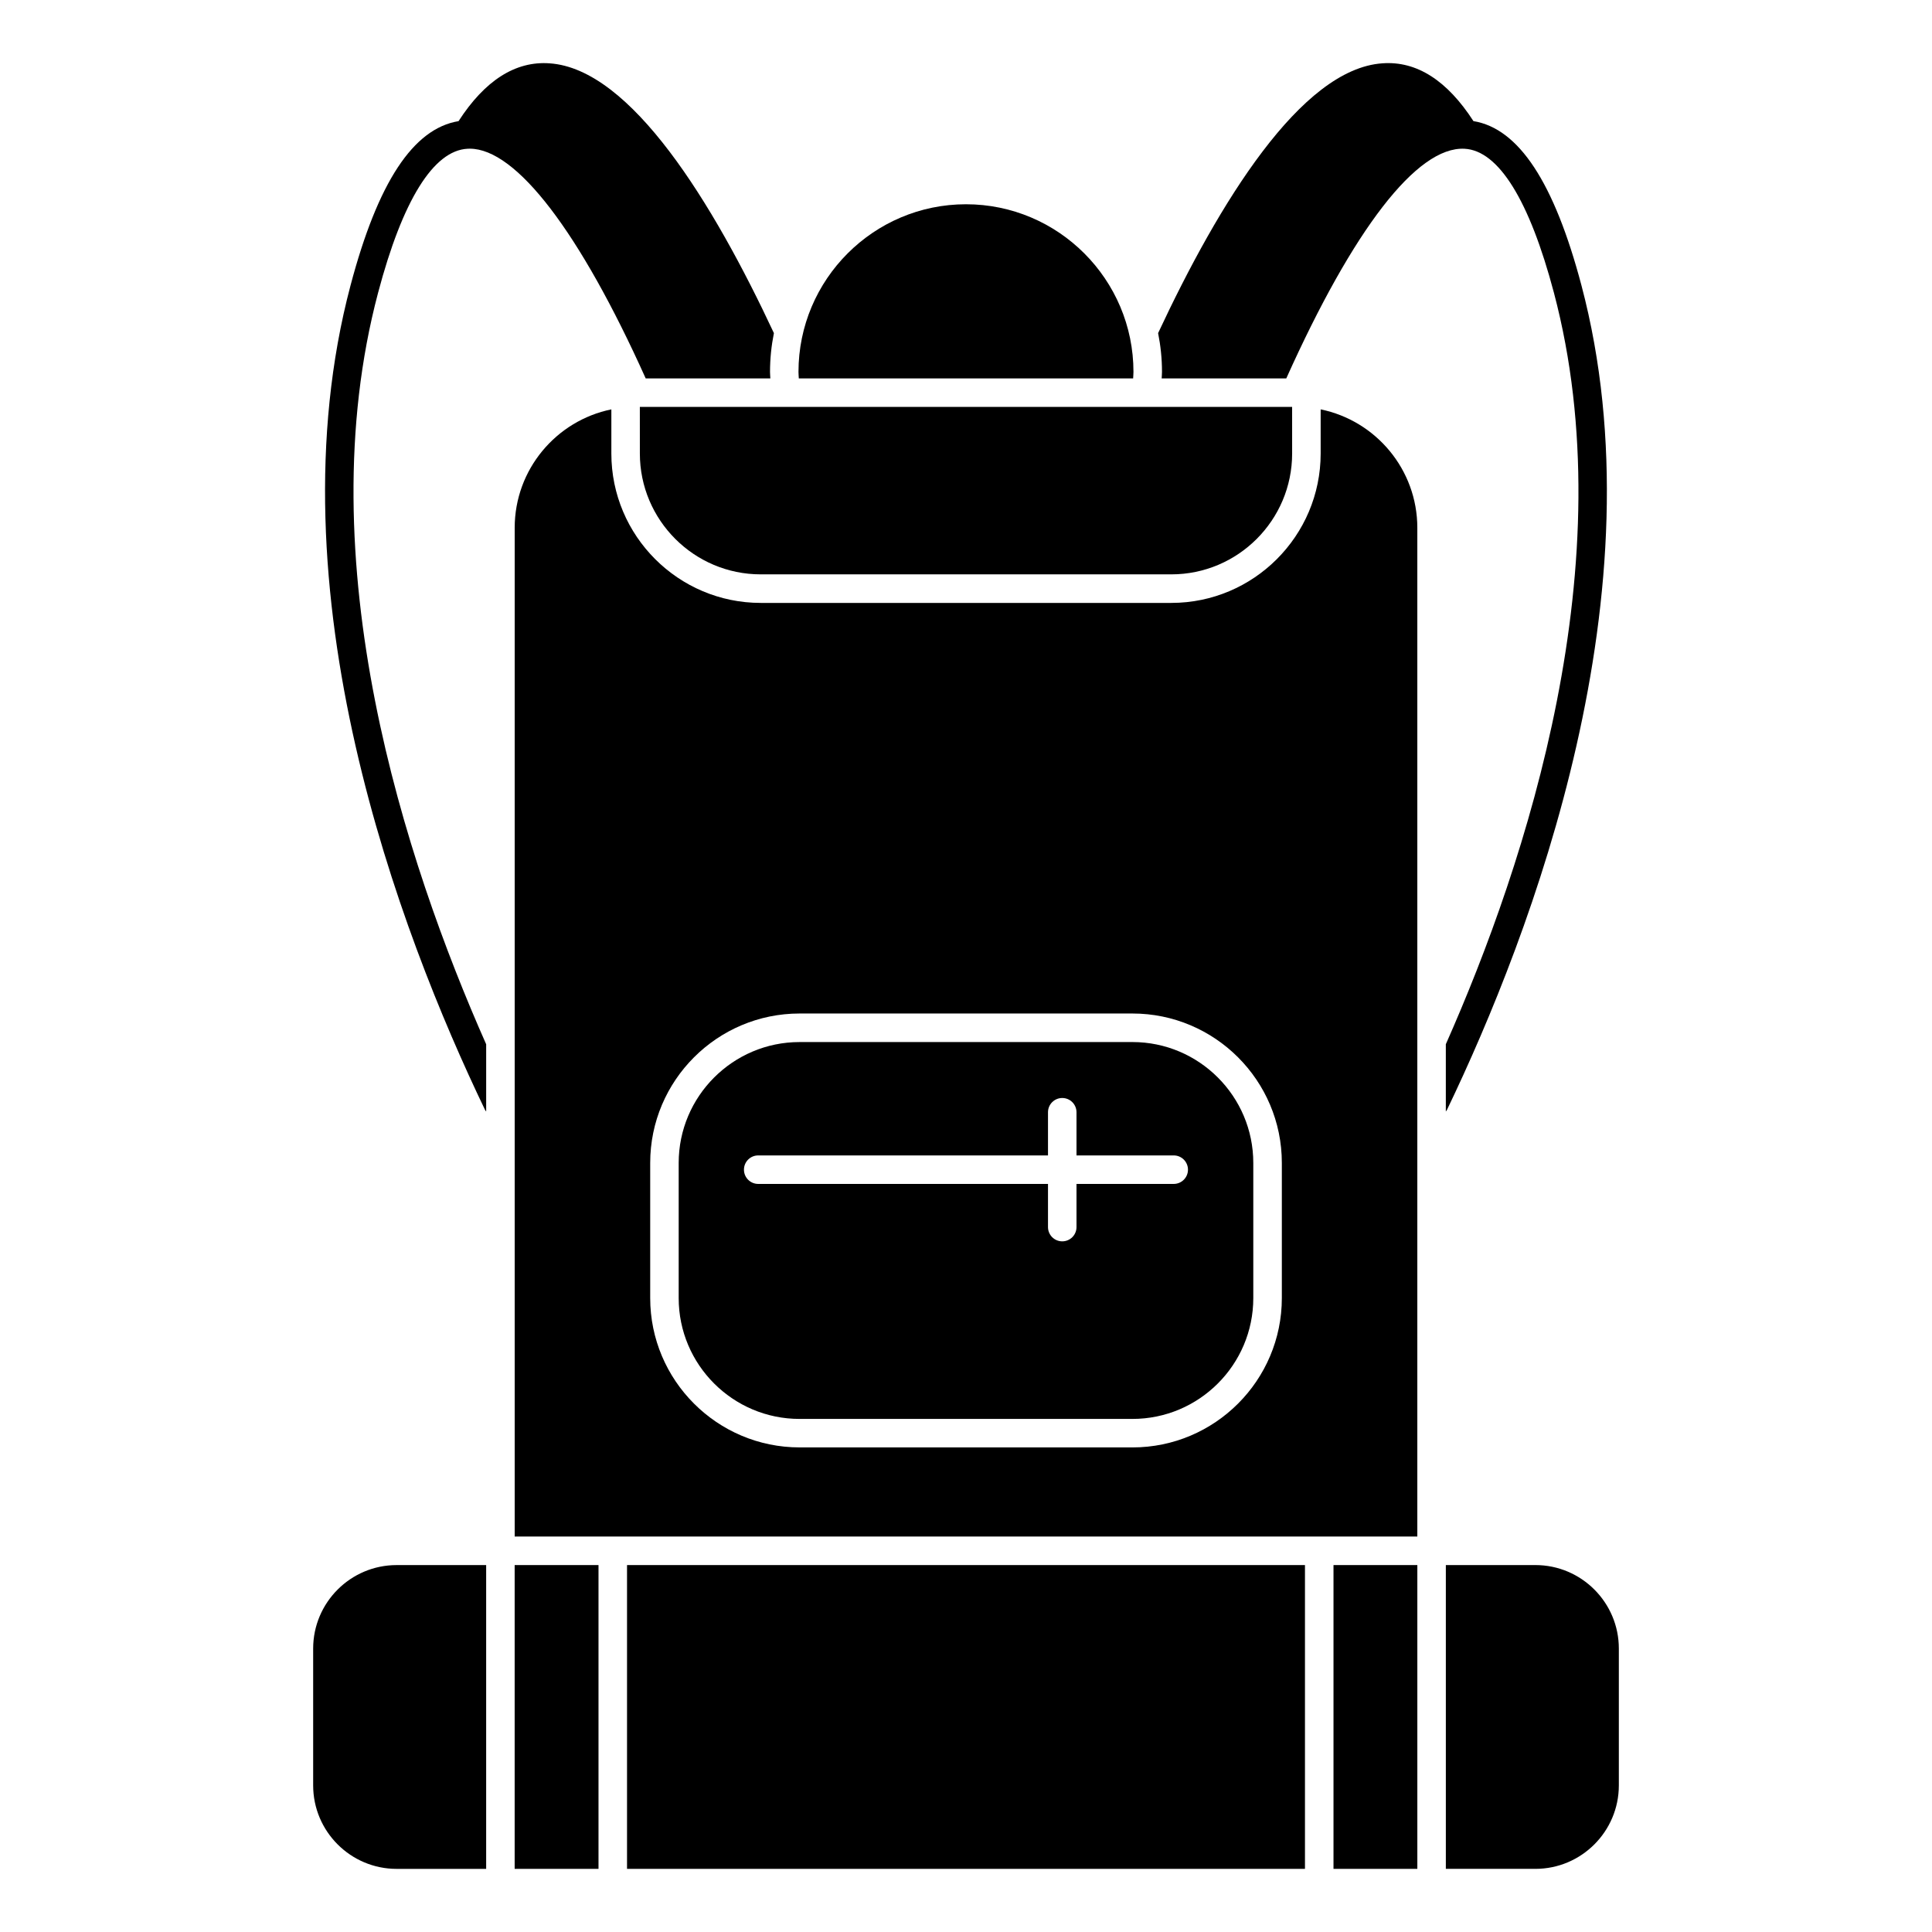
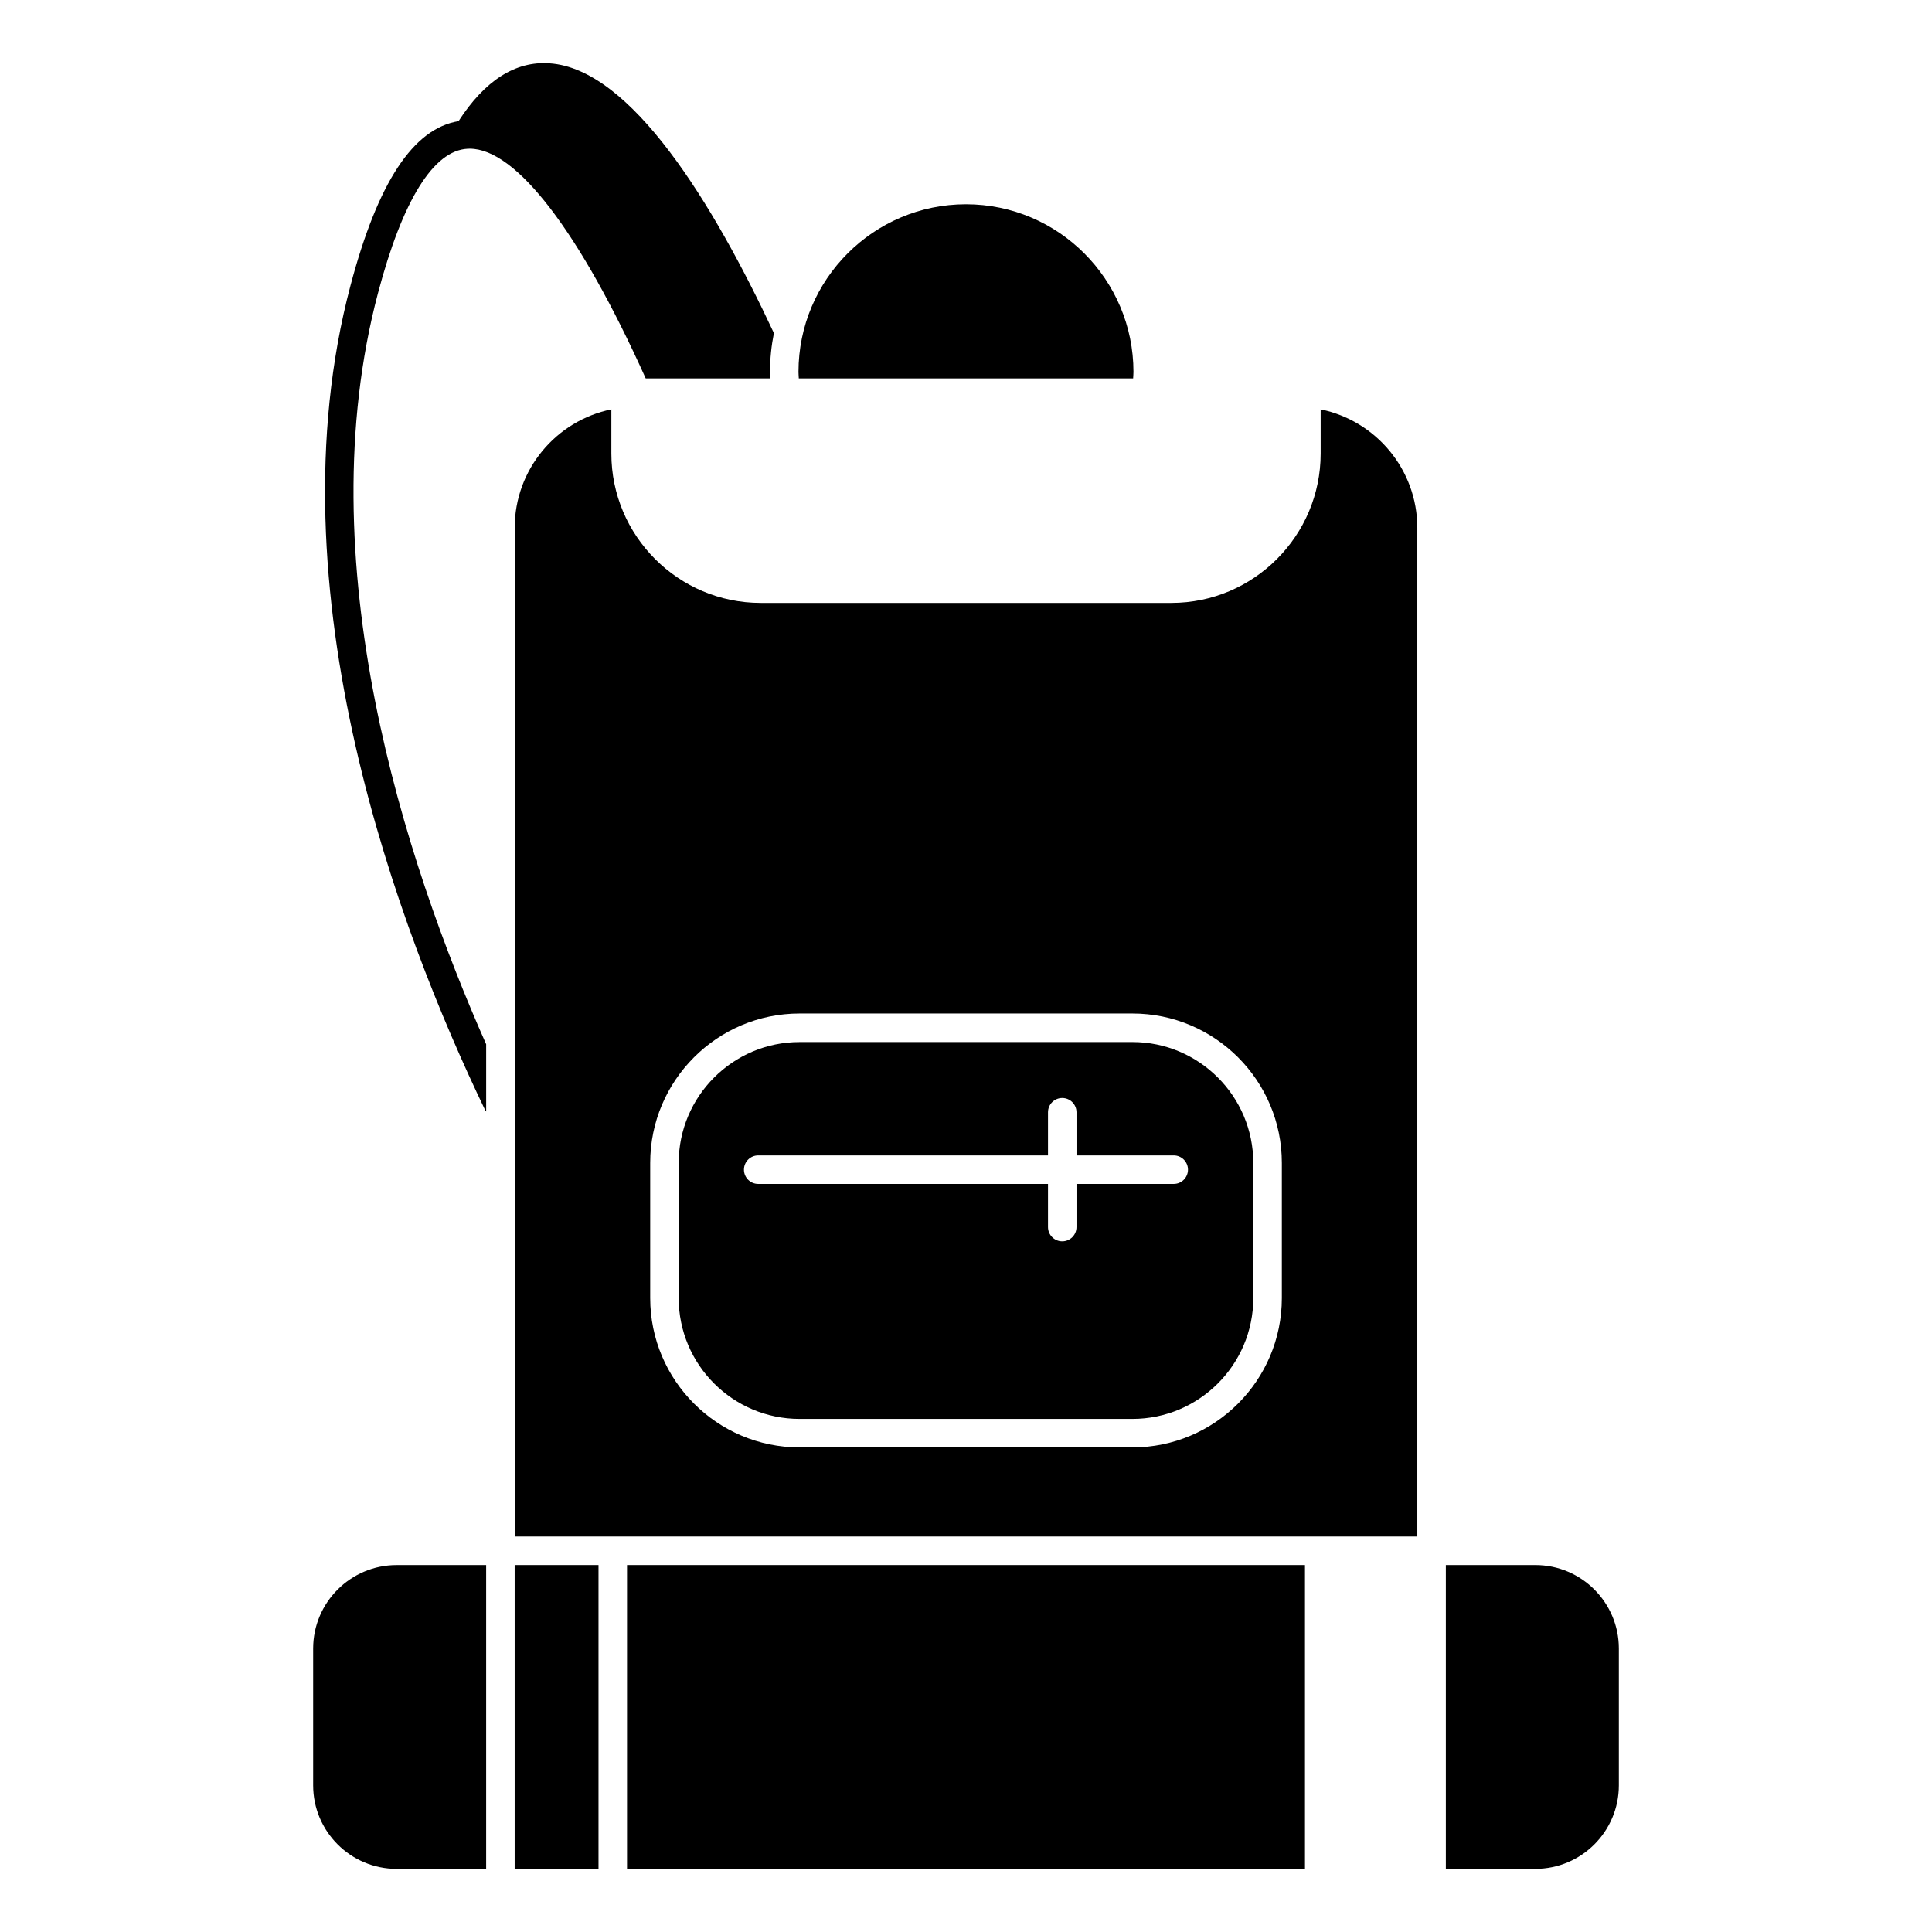
<svg xmlns="http://www.w3.org/2000/svg" fill="#000000" width="800px" height="800px" version="1.1" viewBox="144 144 512 512">
  <g>
    <path d="m573.01 580.88c0-12.195-9.922-22.121-22.117-22.121h-23.73v80.508h23.73c12.195 0 22.117-9.926 22.117-22.121z" />
    <path d="m355.89 520.03h88.207c17.668 0 32.039-14.367 32.039-32.027v-35.812c0-17.668-14.375-32.039-32.039-32.039l-88.207 0.004c-17.664 0-32.031 14.375-32.031 32.039v35.812c0 17.66 14.367 32.023 32.031 32.023zm-10.957-69.832h76.797v-11.441c0-2.086 1.691-3.777 3.777-3.777 2.086 0 3.777 1.691 3.777 3.777v11.441h25.766c2.086 0 3.777 1.691 3.777 3.777 0 2.086-1.691 3.777-3.777 3.777h-25.766v11.441c0 2.086-1.691 3.777-3.777 3.777-2.086 0-3.777-1.691-3.777-3.777v-11.441h-76.797c-2.086 0-3.777-1.691-3.777-3.777 0-2.086 1.691-3.777 3.777-3.777z" />
    <path d="m493.61 551.2h25.996v-267.32c0-15.469-11.023-28.414-25.617-31.391v11.699c0 21.828-17.754 39.59-39.578 39.59h-108.81c-21.828 0-39.586-17.758-39.586-39.59v-11.699c-14.598 2.981-25.617 15.922-25.617 31.391v267.32h25.996zm-177.3-99.016c0-21.836 17.758-39.594 39.59-39.594h88.207c21.836 0 39.594 17.758 39.594 39.594v35.812c0 21.828-17.758 39.586-39.594 39.586l-88.207-0.004c-21.828 0-39.59-17.754-39.59-39.586z" />
    <path d="m444.38 242.57c0-24.5-19.91-44.438-44.387-44.438-24.477 0-44.387 19.938-44.387 44.438 0 0.562 0.066 1.137 0.086 1.715h88.602c0.023-0.574 0.086-1.148 0.086-1.715z" />
-     <path d="m313.57 264.18c0 17.664 14.367 32.031 32.027 32.031h108.81c17.66 0 32.023-14.367 32.023-32.031l-0.004-12.34h-172.86z" />
    <path d="m226.99 617.15c0 12.195 9.922 22.121 22.117 22.121h23.73v-80.508h-23.73c-12.191 0-22.117 9.926-22.117 22.121z" />
-     <path d="m497.39 558.76h22.219v80.508h-22.219z" />
+     <path d="m497.39 558.76h22.219h-22.219z" />
    <path d="m280.39 558.76h22.219v80.508h-22.219z" />
    <path d="m272.84 438.57v-17.828c-21.473-48.469-47.527-127.99-28.641-199.17 6.484-24.504 14.68-37.695 23.715-38.152 0.191-0.012 0.383-0.016 0.574-0.016 12.332 0 29.176 22.078 46.629 60.879h33.031c-0.02-0.574-0.086-1.148-0.086-1.715 0-3.523 0.359-6.957 1.031-10.289-16.102-34.434-37.855-70.031-59.453-71.496-9.074-0.656-17.176 4.574-24.121 15.32-12.02 1.973-21.402 16.238-28.625 43.531-21.461 80.898 13.098 171.58 35.613 218.44 0.09 0.184 0.219 0.328 0.332 0.492z" />
-     <path d="m451.94 242.57c0 0.562-0.066 1.137-0.086 1.715h33.023c17.707-39.402 34.582-61.504 47.227-60.863 9.02 0.457 17.211 13.648 23.699 38.152 18.855 71.227-7.184 150.72-28.645 199.16v17.828c0.109-0.16 0.242-0.312 0.328-0.492 22.5-46.828 57.047-137.48 35.613-218.44-7.231-27.312-16.621-41.574-28.625-43.535-6.941-10.742-15.023-15.977-24.113-15.316-21.598 1.469-43.348 37.062-59.453 71.5 0.668 3.324 1.031 6.766 1.031 10.285z" />
    <path d="m310.17 558.76h179.66v80.508h-179.66z" />
  </g>
</svg>